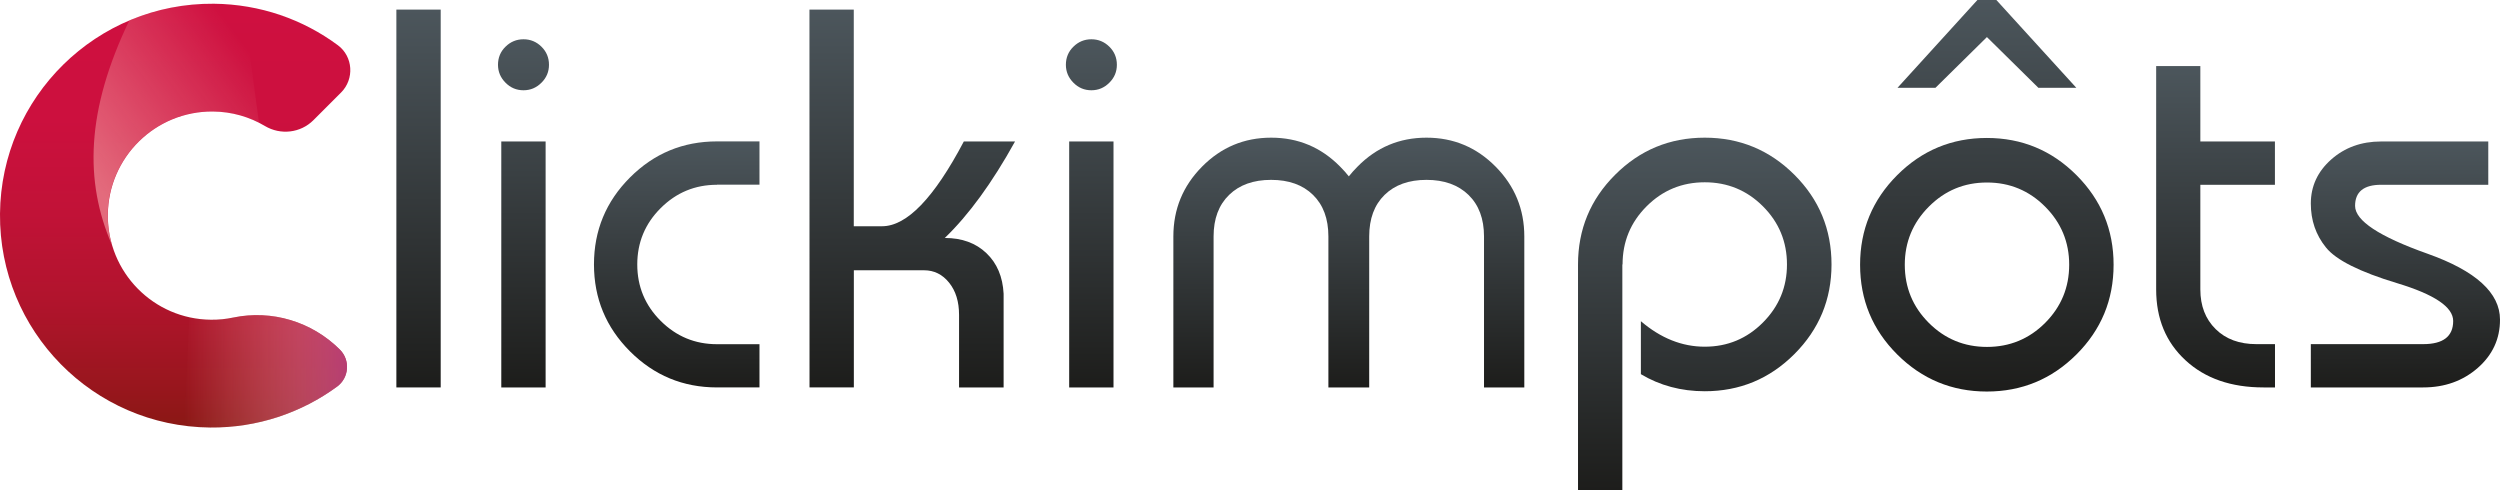
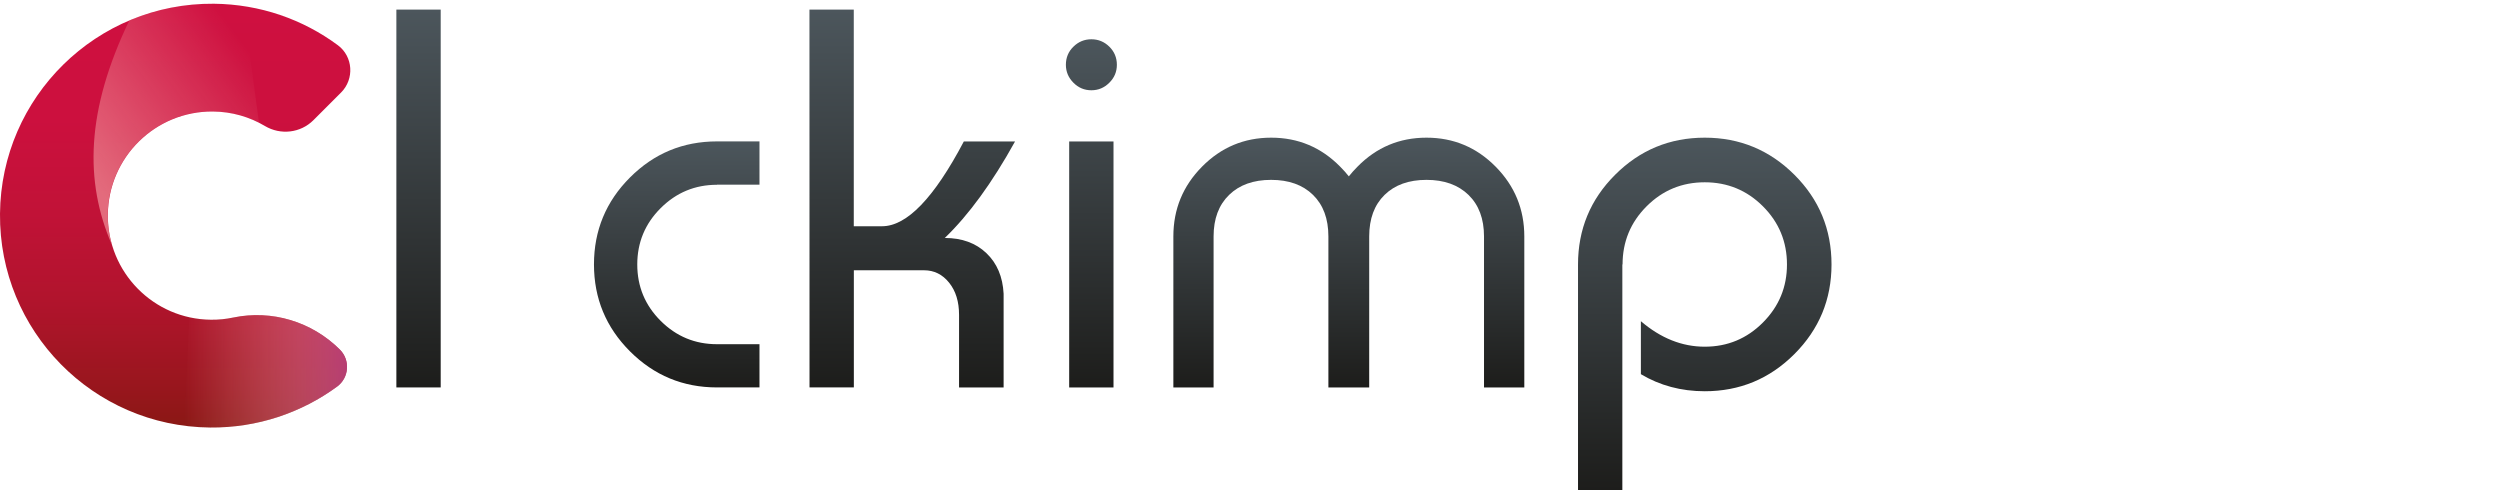
<svg xmlns="http://www.w3.org/2000/svg" version="1.1" id="Calque_1" x="0px" y="0px" viewBox="0 0 3412.2 669.4" style="enable-background:new 0 0 3412.2 669.4;" xml:space="preserve">
  <style type="text/css"> .st0{fill:url(#SVGID_1_);} .st1{fill:url(#SVGID_2_);} .st2{fill:url(#SVGID_3_);} .st3{fill:url(#SVGID_4_);} .st4{fill:url(#SVGID_5_);} .st5{fill:url(#SVGID_6_);} .st6{fill:url(#SVGID_7_);} .st7{fill:url(#SVGID_8_);} .st8{fill:url(#SVGID_9_);} .st9{fill:url(#SVGID_10_);} .st10{fill:url(#SVGID_11_);} .st11{opacity:0.7;fill:url(#SVGID_12_);enable-background:new ;} .st12{opacity:0.7;fill:url(#SVGID_13_);enable-background:new ;} </style>
  <g>
    <g>
      <linearGradient id="SVGID_1_" gradientUnits="userSpaceOnUse" x1="571.261" y1="658.9" x2="571.261" y2="143.2" gradientTransform="matrix(1 0 0 -1 0 672)">
        <stop offset="0" style="stop-color:#4C565C" />
        <stop offset="1" style="stop-color:#1D1D1B" />
      </linearGradient>
      <path class="st0" d="M541,13.1h60.5v515.7H541V13.1z" />
      <linearGradient id="SVGID_2_" gradientUnits="userSpaceOnUse" x1="714.511" y1="618.4" x2="714.511" y2="143.2" gradientTransform="matrix(1 0 0 -1 0 672)">
        <stop offset="0" style="stop-color:#4C565C" />
        <stop offset="1" style="stop-color:#1D1D1B" />
      </linearGradient>
-       <path class="st1" d="M714.5,123.2c-9.5,0-17.7-3.4-24.5-10.3c-6.8-6.8-10.3-15-10.3-24.5c0-9.7,3.4-18,10.3-24.7 c6.8-6.7,15-10.1,24.5-10.1S732.2,57,739,63.7s10.3,14.9,10.3,24.7c0,9.5-3.4,17.7-10.3,24.5C732.1,119.8,724,123.2,714.5,123.2z M684.2,193.1h60.5v335.7h-60.5V193.1z" />
      <linearGradient id="SVGID_3_" gradientUnits="userSpaceOnUse" x1="923.661" y1="479" x2="923.661" y2="143.2" gradientTransform="matrix(1 0 0 -1 0 672)">
        <stop offset="0" style="stop-color:#4C565C" />
        <stop offset="1" style="stop-color:#1D1D1B" />
      </linearGradient>
      <path class="st2" d="M978.6,252.2c-29.9,0-55.5,10.6-76.8,31.8s-32,46.9-32,77c0,30.1,10.7,55.8,32,77s46.9,31.8,76.8,31.8h58v59 h-58c-46.3,0-85.9-16.4-118.7-49.2c-32.8-32.8-49.2-72.3-49.2-118.7c0-46.3,16.4-85.9,49.2-118.7c32.8-32.8,72.3-49.2,118.7-49.2 h58v59.1h-58V252.2z" />
      <linearGradient id="SVGID_4_" gradientUnits="userSpaceOnUse" x1="1245.111" y1="658.9" x2="1245.111" y2="143.2" gradientTransform="matrix(1 0 0 -1 0 672)">
        <stop offset="0" style="stop-color:#4C565C" />
        <stop offset="1" style="stop-color:#1D1D1B" />
      </linearGradient>
      <path class="st3" d="M1104.8,13.1h60.5v295.7h38.6c33.8,0,71-38.6,111.6-115.7h69.9c-31.3,56.5-63.3,100.4-95.9,131.7 c23.4,0,42.3,6.9,56.8,20.7c14.5,13.8,22.3,32.3,23.5,55.4v127.9H1309v-99c0-18.1-4.5-32.7-13.6-44c-9-11.2-20.4-16.9-34.1-16.9 h-95.9v159.9h-60.5L1104.8,13.1L1104.8,13.1z" />
      <linearGradient id="SVGID_5_" gradientUnits="userSpaceOnUse" x1="1489.611" y1="618.4" x2="1489.611" y2="143.2" gradientTransform="matrix(1 0 0 -1 0 672)">
        <stop offset="0" style="stop-color:#4C565C" />
        <stop offset="1" style="stop-color:#1D1D1B" />
      </linearGradient>
      <path class="st4" d="M1489.6,123.2c-9.5,0-17.7-3.4-24.5-10.3c-6.8-6.8-10.3-15-10.3-24.5c0-9.7,3.4-18,10.3-24.7 c6.8-6.7,15-10.1,24.5-10.1s17.7,3.4,24.5,10.1s10.3,14.9,10.3,24.7c0,9.5-3.4,17.7-10.3,24.5 C1507.2,119.8,1499.1,123.2,1489.6,123.2z M1459.3,193.1h60.5v335.7h-60.5V193.1z" />
      <linearGradient id="SVGID_6_" gradientUnits="userSpaceOnUse" x1="1841.011" y1="484.1" x2="1841.011" y2="143.2" gradientTransform="matrix(1 0 0 -1 0 672)">
        <stop offset="0" style="stop-color:#4C565C" />
        <stop offset="1" style="stop-color:#1D1D1B" />
      </linearGradient>
      <path class="st5" d="M1813.1,528.8V322.7c0-24.1-7-43-21-56.7c-14-13.7-33.1-20.5-57.2-20.5s-43.2,6.8-57.3,20.5 c-14.1,13.7-21.2,32.6-21.2,56.7v206.1h-54.9V322.7c0-37.1,13-68.8,39.1-95.2s57.5-39.6,94.4-39.6s68.2,13.2,94.2,39.6 c4.4,4.4,8.3,8.8,11.8,13.2c3.5-4.4,7.4-8.8,11.8-13.2c25.9-26.4,57.3-39.6,94.2-39.6s68.3,13.2,94.4,39.6 c26.1,26.4,39.1,58.2,39.1,95.2v206.1h-55V322.7c0-24.1-7.1-43-21.2-56.7c-14.1-13.7-33.3-20.5-57.3-20.5 c-24.1,0-43.2,6.8-57.2,20.5c-14,13.7-21,32.6-21,56.7v206.1H1813.1z" />
      <linearGradient id="SVGID_7_" gradientUnits="userSpaceOnUse" x1="2326.811" y1="484.1" x2="2326.811" y2="2.7" gradientTransform="matrix(1 0 0 -1 0 672)">
        <stop offset="0" style="stop-color:#4C565C" />
        <stop offset="1" style="stop-color:#1D1D1B" />
      </linearGradient>
      <path class="st6" d="M2326.8,187.9c47.7,0,88.5,16.9,122.3,50.6s50.7,74.5,50.7,122.5c0,47.7-16.9,88.5-50.7,122.3 s-74.6,50.7-122.3,50.7c-32.2,0-61.3-7.8-87.2-23.3v-72.3c27.1,23.2,56.2,34.8,87.2,34.8s57.5-11,79.4-33s32.8-48.4,32.8-79.2 c0-31-10.9-57.5-32.8-79.4s-48.4-32.8-79.4-32.8c-31.1,0-57.5,10.9-79.4,32.8c-21.9,21.9-32.8,48.4-32.8,79.4h-0.3v308.3h-60.5 V361c0-48,16.9-88.8,50.7-122.5C2238.3,204.7,2279.1,187.9,2326.8,187.9z" />
      <linearGradient id="SVGID_8_" gradientUnits="userSpaceOnUse" x1="2711.811" y1="672.1" x2="2711.811" y2="137.6" gradientTransform="matrix(1 0 0 -1 0 672)">
        <stop offset="0" style="stop-color:#4C565C" />
        <stop offset="1" style="stop-color:#1D1D1B" />
      </linearGradient>
-       <path class="st7" d="M2538.8,361.3c0-47.7,16.9-88.5,50.7-122.3s74.6-50.7,122.3-50.7s88.5,16.9,122.3,50.7s50.7,74.6,50.7,122.3 c0,48-16.9,88.8-50.7,122.5s-74.6,50.6-122.3,50.6s-88.5-16.9-122.3-50.6C2555.7,450.1,2538.8,409.3,2538.8,361.3z M2711.9,50.6 l-70.2,69.2h-51.8L2699-0.1h25.7l109.2,119.9h-51.8L2711.9,50.6z M2824.2,361.3c0-30.8-10.9-57.2-32.8-79.2 c-21.9-22-48.4-33-79.4-33c-31.1,0-57.5,11-79.4,33s-32.8,48.4-32.8,79.2c0,31.1,10.9,57.5,32.8,79.4 c21.9,21.9,48.4,32.8,79.4,32.8s57.5-10.9,79.4-32.8C2813.2,418.8,2824.2,392.4,2824.2,361.3z" />
      <linearGradient id="SVGID_9_" gradientUnits="userSpaceOnUse" x1="3023.911" y1="581.8" x2="3023.911" y2="143.2" gradientTransform="matrix(1 0 0 -1 0 672)">
        <stop offset="0" style="stop-color:#4C565C" />
        <stop offset="1" style="stop-color:#1D1D1B" />
      </linearGradient>
-       <path class="st8" d="M2942.7,90.2h60.5v102.9H3105v59.1h-101.8V395c0,22.5,7,40.5,20.9,54.2s32.4,20.5,55.6,20.5h25.4v59.1h-15.6 c-44.3,0-79.8-12.3-106.5-37c-26.8-24.7-40.1-56.9-40.1-96.8V90.2H2942.7z" />
      <linearGradient id="SVGID_10_" gradientUnits="userSpaceOnUse" x1="3283.111" y1="478.9" x2="3283.111" y2="143.2" gradientTransform="matrix(1 0 0 -1 0 672)">
        <stop offset="0" style="stop-color:#4C565C" />
        <stop offset="1" style="stop-color:#1D1D1B" />
      </linearGradient>
-       <path class="st9" d="M3249.9,193.1h146.3v59.1h-146.3c-23.6,0-35.5,9.6-35.5,28.8c0,20.2,33,41.9,98.9,65.3 c65.9,23.4,98.9,53.4,98.9,90c0,26.2-10.1,48.1-30.4,65.9c-20.3,17.7-45.1,26.6-74.5,26.6H3154v-59.1h153.3 c27.3,0,41-10.5,41-31.6c0-19-25.5-36.2-76.5-51.6c-51-15.4-83.4-31.6-97.1-48.7c-13.8-17-20.7-37-20.7-60 c0-23.6,9.3-43.7,27.8-60.1C3200.3,201.3,3223,193.1,3249.9,193.1z" />
    </g>
    <linearGradient id="SVGID_11_" gradientUnits="userSpaceOnUse" x1="239.072" y1="666.91" x2="239.072" y2="88.487" gradientTransform="matrix(1 0 0 -1 0 672)">
      <stop offset="0" style="stop-color:#CF1040" />
      <stop offset="0.272" style="stop-color:#CC103E" />
      <stop offset="0.498" style="stop-color:#C11237" />
      <stop offset="0.709" style="stop-color:#B0142C" />
      <stop offset="0.909" style="stop-color:#98161D" />
      <stop offset="1" style="stop-color:#8A1814" />
    </linearGradient>
    <path class="st10" d="M288,436.4c-78.5-0.7-141.5-64.9-140.8-143.3c0.7-78.5,64.9-141.5,143.3-140.9c26,0.2,50.3,7.4,71.1,19.8 c21.4,12.7,48.6,9.6,66.2-8l37.7-37.7c18.4-18.4,16.5-49.1-4.4-64.6c-47.4-35.1-105.9-56-169.3-56.6C132,3.8,1.4,132.1,0,291.8 s127,290.3,286.7,291.7c64.8,0.6,124.9-20.3,173.4-55.9c16.4-12.1,18.2-36,3.8-50.4l0,0c-38.1-38.1-92.8-54.8-145.6-43.8 C308.5,435.5,298.4,436.5,288,436.4z" />
    <linearGradient id="SVGID_12_" gradientUnits="userSpaceOnUse" x1="-257.258" y1="137.551" x2="12.691" y2="-65.871" gradientTransform="matrix(1 8.710285e-03 -8.710285e-03 1 361.886 91.15)">
      <stop offset="1.534843e-02" style="stop-color:#F1929A" />
      <stop offset="0.838" style="stop-color:#F1929A;stop-opacity:0" />
    </linearGradient>
    <path class="st11" d="M353.5,167.6L332,8.3c-13.1-2-26.6-3.1-40.3-3.2c-40.8-0.4-79.8,7.8-115.2,22.8 c-59,122.7-61.5,219.5-23.7,306.5c-3.9-13.1-5.9-27-5.8-41.4c0.7-78.4,65-141.6,143.4-140.9C313.1,152.4,334.6,157.9,353.5,167.6z" />
    <linearGradient id="SVGID_13_" gradientUnits="userSpaceOnUse" x1="251.311" y1="165.194" x2="473.675" y2="165.194" gradientTransform="matrix(1 0 0 -1 0 672)">
      <stop offset="0" style="stop-color:#F1929B;stop-opacity:0" />
      <stop offset="0.273" style="stop-color:#EF8F9B;stop-opacity:0.273" />
      <stop offset="0.502" style="stop-color:#E7849A;stop-opacity:0.502" />
      <stop offset="0.714" style="stop-color:#DB7399;stop-opacity:0.714" />
      <stop offset="0.914" style="stop-color:#C95B97;stop-opacity:0.914" />
      <stop offset="1" style="stop-color:#C04E96" />
    </linearGradient>
    <path class="st12" d="M463.9,477.2c-30.4-30.4-71.3-47.1-113.3-47.1c-10.7,0-21.5,1.1-32.2,3.3c-9.8,2-19.9,3.1-30.3,3 c-10.2-0.1-20.1-1.2-29.6-3.4l-7.2,148c11.7,1.5,23.5,2.4,35.6,2.5c64.8,0.6,124.9-20.3,173.4-55.9 C476.5,515.6,478.3,491.7,463.9,477.2z" />
  </g>
</svg>